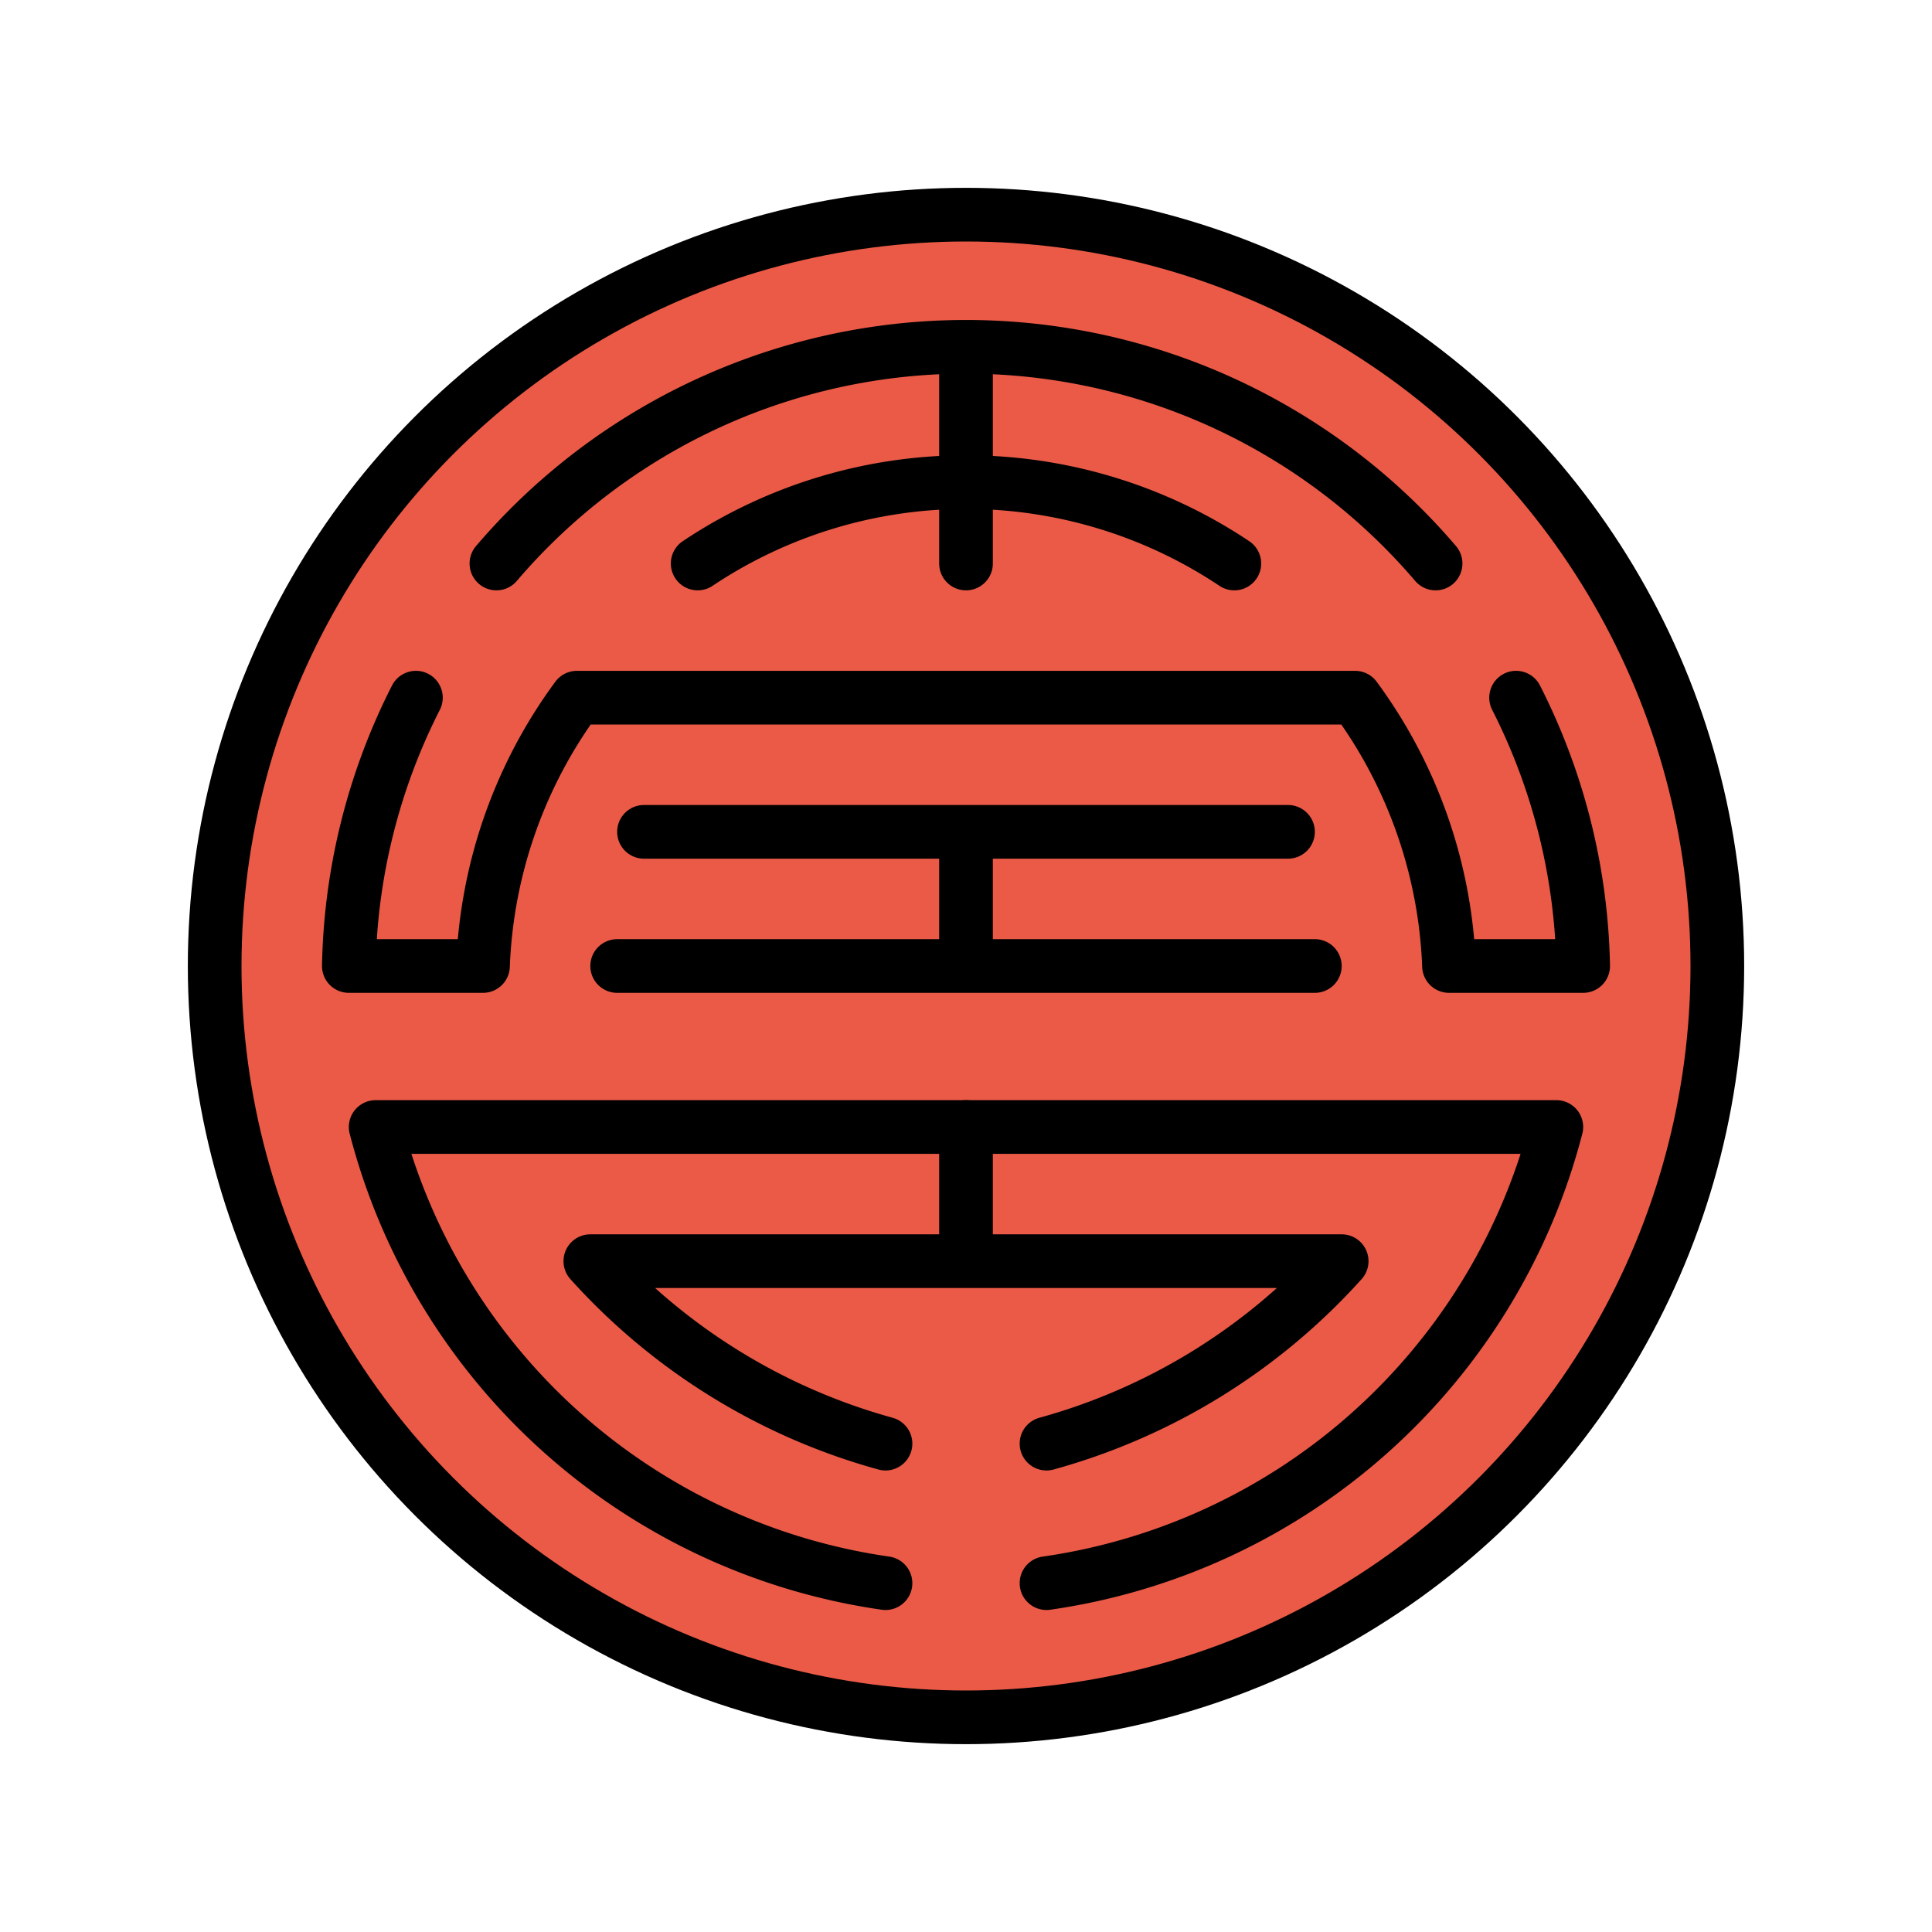
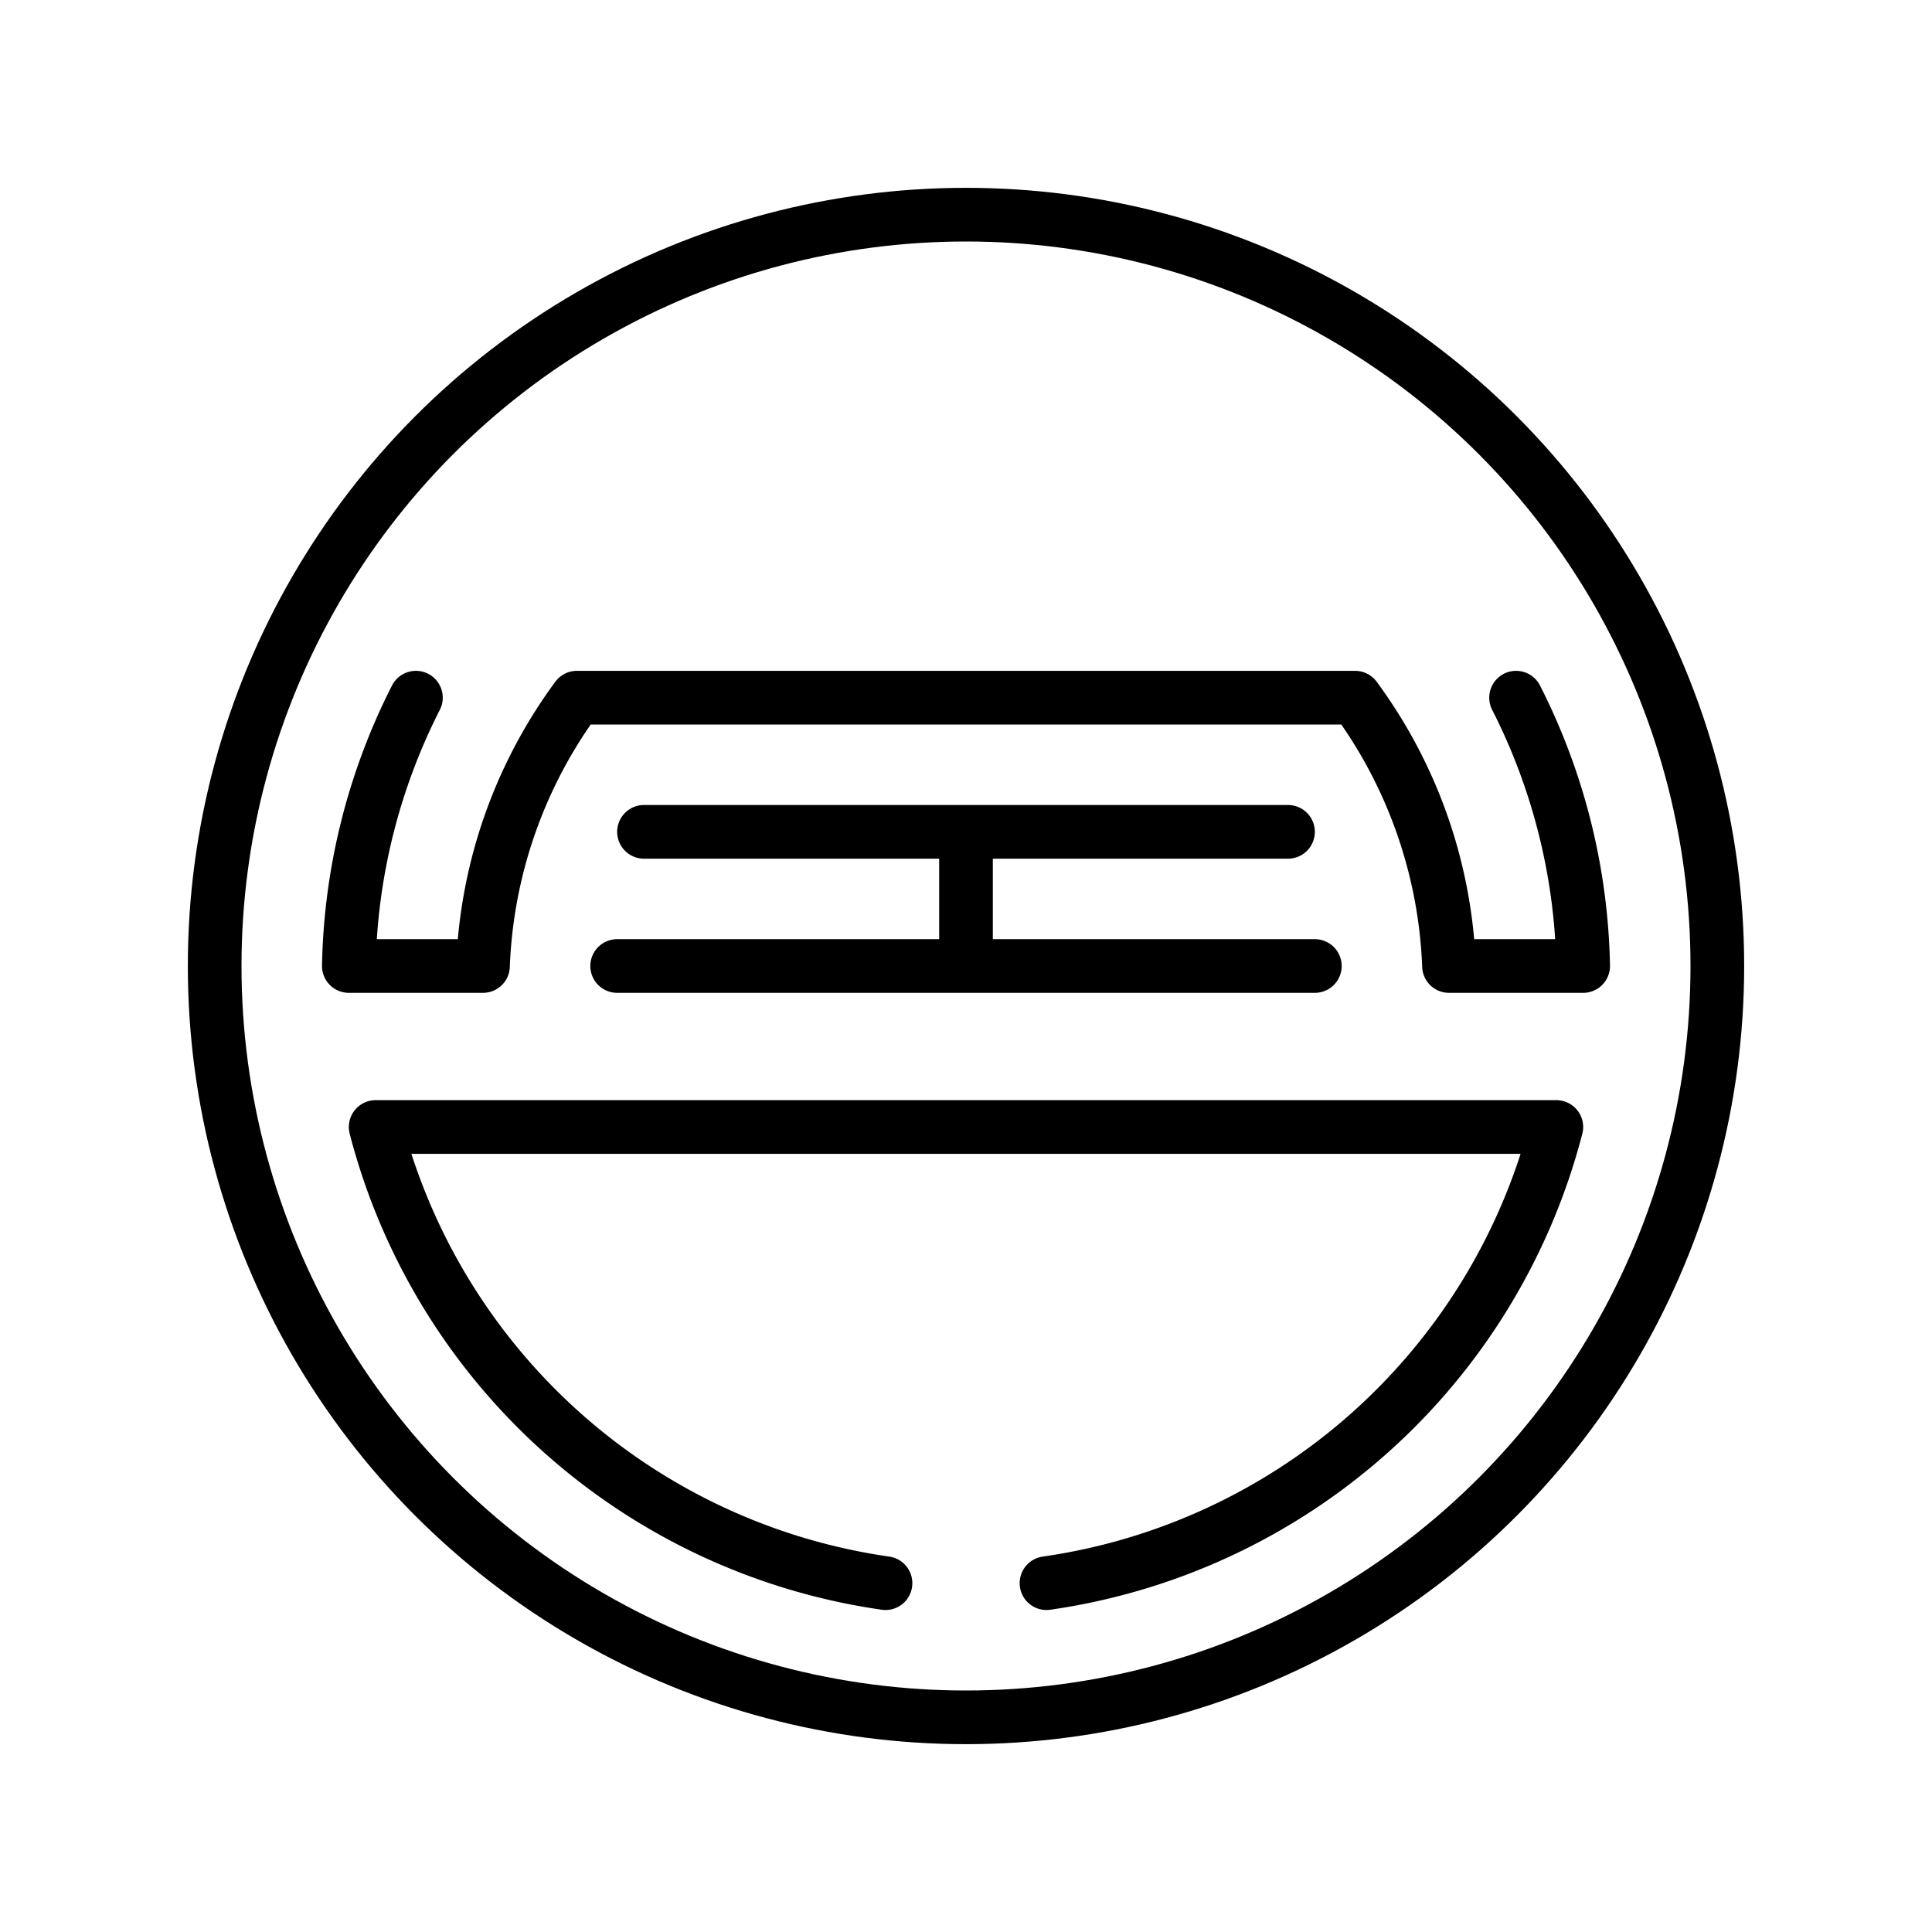
<svg xmlns="http://www.w3.org/2000/svg" width="800" height="800" viewBox="0 0 72 72">
-   <circle cx="36" cy="36" r="28" fill="#ea5a47" />
  <g fill="none" stroke="#000" stroke-linejoin="round" stroke-width="2">
    <circle cx="36" cy="36" r="28" stroke-miterlimit="10" />
    <path stroke-linecap="round" d="M23 36h26m-25-5h24m-12 0v5M21.5 26h29A18 18 0 0 1 54 36h5a23 23 0 0 0-2.5-10m-35 0A18 18 0 0 0 18 36h-5a23 23 0 0 1 2.5-10M14 42h44a23 23 0 0 1-19 17M14 42a23 23 0 0 0 19 17" />
-     <path stroke-linecap="round" d="M22 47h28a23 23 0 0 1-11 6.8M22 47a23 23 0 0 0 11 6.8M36 42v5M18.5 21a23 23 0 0 1 35 0" />
-     <path stroke-linecap="round" d="M26 21a18 18 0 0 1 20 0m-10-8v8" />
  </g>
</svg>